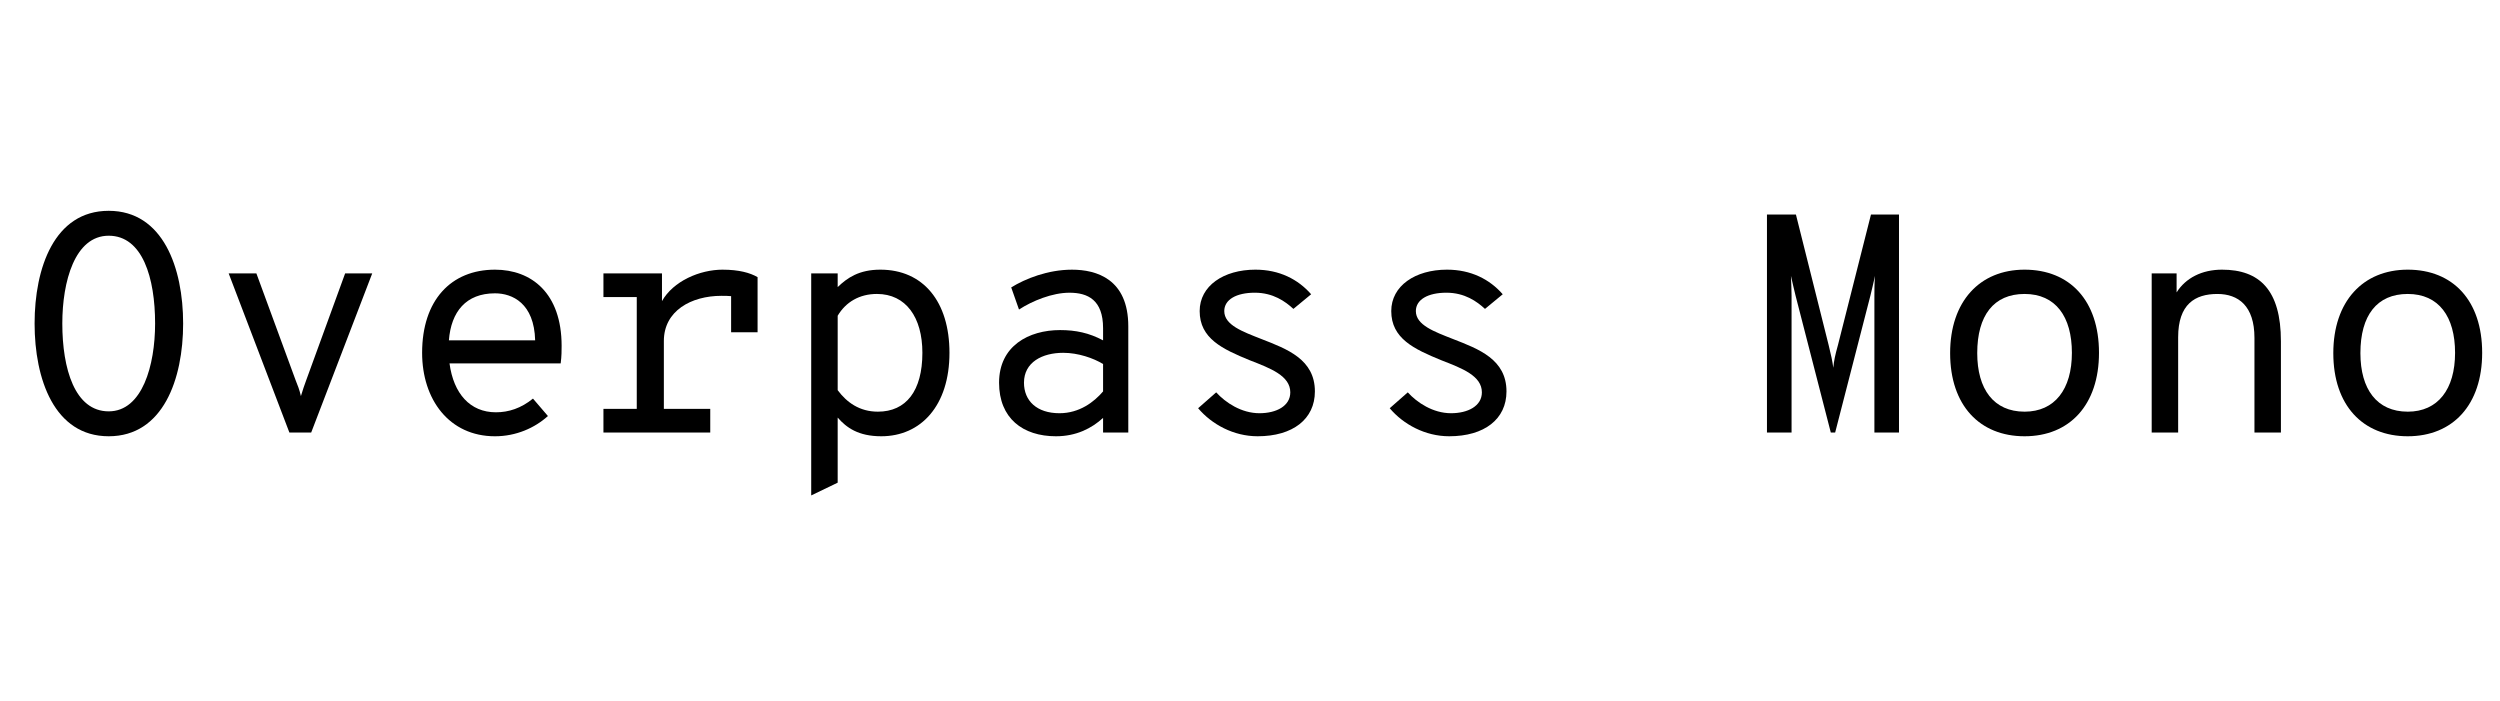
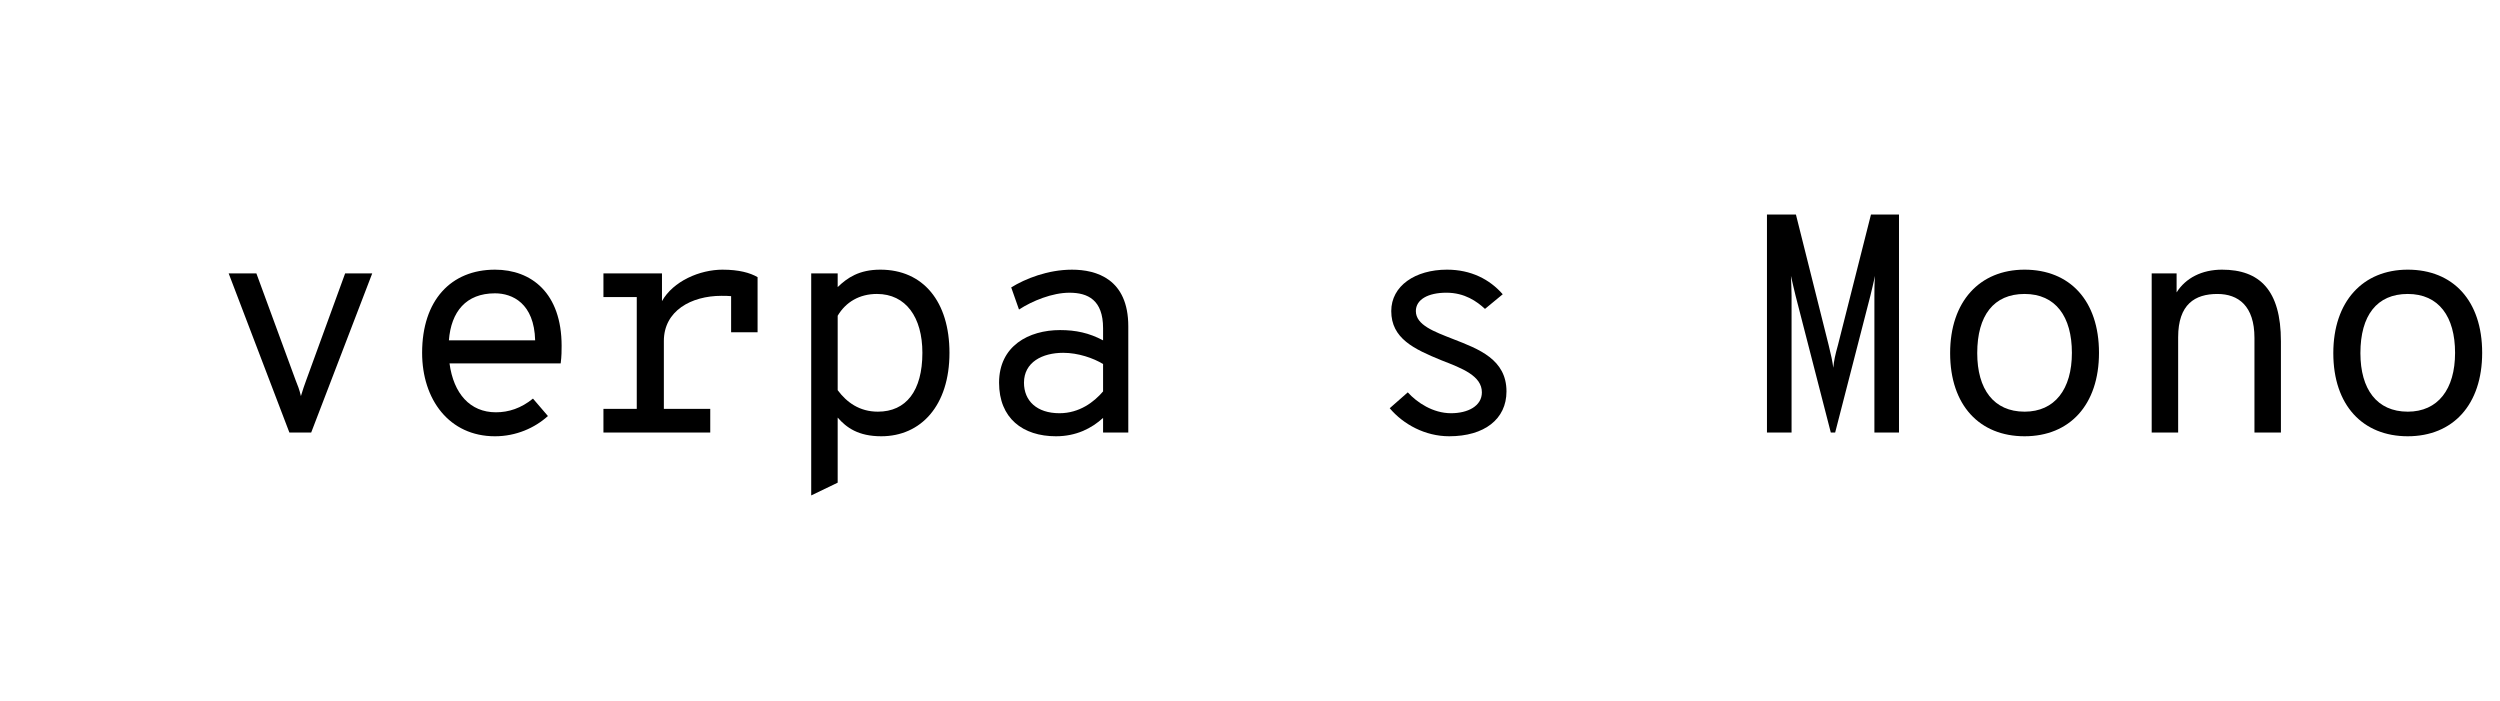
<svg xmlns="http://www.w3.org/2000/svg" xmlns:ns1="http://sodipodi.sourceforge.net/DTD/sodipodi-0.dtd" xmlns:ns2="http://www.inkscape.org/namespaces/inkscape" version="1.1" id="Layer_1" width="341.197" height="95.688" viewBox="0 0 341.197 95.688" overflow="visible" enable-background="new 0 0 341.197 95.688" xml:space="preserve" ns1:version="0.32" ns2:version="0.91 r13725" ns1:docname="OverpassMonoNameplate.svg">
  <defs id="defs20" />
  <ns1:namedview ns2:cy="107.50316" ns2:cx="301.60802" ns2:zoom="1.1457508" ns2:window-height="1335" ns2:window-width="2560" ns2:pageshadow="2" ns2:pageopacity="0.0" borderopacity="1.0" bordercolor="#666666" pagecolor="#ffffff" id="base" ns2:window-x="0" ns2:window-y="1" ns2:current-layer="text3398" showgrid="false" ns2:window-maximized="1" />
  <g id="g3">
    <g style="font-style:italic;font-variant:normal;font-weight:bold;font-stretch:normal;font-size:38px;line-height:125%;font-family:Rockwell;-inkscape-font-specification:'Sans Bold';letter-spacing:0px;word-spacing:0px;fill:#000000;fill-opacity:1;stroke:none;stroke-width:1px;stroke-linecap:butt;stroke-linejoin:miter;stroke-opacity:1" id="text3398">
      <g style="font-style:italic;font-variant:normal;font-weight:bold;font-stretch:normal;font-size:38px;line-height:125%;font-family:Rockwell;-inkscape-font-specification:'Sans Bold';letter-spacing:0px;word-spacing:0px;fill:#000000;fill-opacity:1;stroke:none;stroke-width:1px;stroke-linecap:butt;stroke-linejoin:miter;stroke-opacity:1" id="text3354">
-         <path d="m 14.836,59.541 c 7.438,0 10.158,-7.82 10.158,-15.385 0,-7.565 -2.72,-15.385 -10.158,-15.385 -7.437,0 -10.115,7.82 -10.115,15.385 0,7.565 2.678,15.385 10.115,15.385 z m 0,-3.4 c -4.633,0 -6.332,-5.822 -6.332,-11.985 0,-5.737 1.7,-11.985 6.332,-11.985 4.633,0 6.332,5.78 6.332,11.985 0,5.695 -1.742,11.985 -6.332,11.985 z" style="font-style:normal;font-variant:normal;font-weight:normal;font-stretch:normal;font-size:42.5px;font-family:'Overpass Mono';-inkscape-font-specification:'Overpass Mono'" id="path3359" />
        <path d="m 39.496,59.031 2.975,0 8.33,-21.718 -3.697,0 -5.312,14.578 c -0.255,0.723 -0.468,1.275 -0.723,2.167 -0.212,-0.892 -0.425,-1.445 -0.723,-2.167 l -5.355,-14.578 -3.783,0 8.287,21.718 z" style="font-style:normal;font-variant:normal;font-weight:normal;font-stretch:normal;font-size:42.5px;font-family:'Overpass Mono';-inkscape-font-specification:'Overpass Mono'" id="path3361" />
        <path d="m 76.65,47.216 c 0,-7.225 -4.122,-10.412 -9.095,-10.412 -5.992,0 -9.945,4.165 -9.945,11.348 0,6.375 3.697,11.39 9.945,11.39 2.89,0 5.44,-1.147 7.225,-2.763 l -2.04,-2.38 c -1.615,1.317 -3.315,1.87 -5.058,1.87 -3.527,0 -5.78,-2.55 -6.332,-6.673 l 15.172,0 c 0.128,-0.978 0.128,-1.785 0.128,-2.38 z m -15.385,-0.765 c 0.297,-3.91 2.337,-6.418 6.29,-6.418 2.38,0 5.355,1.36 5.482,6.418 l -11.773,0 z" style="font-style:normal;font-variant:normal;font-weight:normal;font-stretch:normal;font-size:42.5px;font-family:'Overpass Mono';-inkscape-font-specification:'Overpass Mono'" id="path3363" />
        <path d="m 98.633,36.803 c -3.145,0 -6.758,1.573 -8.287,4.293 l 0,-3.783 -7.99,0 0,3.23 4.548,0 0,15.258 -4.548,0 0,3.23 14.578,0 0,-3.23 -6.332,0 0,-9.265 c 0,-4.122 3.74,-6.162 7.862,-6.162 0.468,0 0.892,0 1.317,0.043 l 0,4.93 3.612,0 0,-7.522 c -1.02,-0.595 -2.55,-1.02 -4.76,-1.02 z" style="font-style:normal;font-variant:normal;font-weight:normal;font-stretch:normal;font-size:42.5px;font-family:'Overpass Mono';-inkscape-font-specification:'Overpass Mono'" id="path3365" />
        <path d="m 110.713,67.616 3.612,-1.742 0,-8.883 c 1.19,1.36 2.805,2.55 5.95,2.55 5.397,0 9.307,-4.165 9.307,-11.39 0,-6.97 -3.57,-11.348 -9.435,-11.348 -2.89,0 -4.505,1.105 -5.822,2.38 l 0,-1.87 -3.612,0 0,30.302 z m 9.095,-11.432 c -2.507,0 -4.25,-1.275 -5.482,-2.933 l 0,-10.158 c 1.105,-1.87 2.975,-2.975 5.355,-2.975 3.953,0 6.205,3.188 6.205,8.033 0,5.185 -2.21,8.033 -6.077,8.033 z" style="font-style:normal;font-variant:normal;font-weight:normal;font-stretch:normal;font-size:42.5px;font-family:'Overpass Mono';-inkscape-font-specification:'Overpass Mono'" id="path3367" />
        <path d="m 144.128,59.541 c 2.72,0 4.845,-1.062 6.418,-2.507 l 0,1.998 3.442,0 0,-14.492 c 0,-6.46 -4.335,-7.735 -7.692,-7.735 -3.272,0 -6.375,1.232 -8.287,2.422 l 1.062,3.018 c 1.827,-1.19 4.548,-2.295 6.885,-2.295 2.507,0 4.59,0.978 4.59,4.845 l 0,1.657 c -1.913,-1.02 -3.74,-1.403 -5.865,-1.403 -4.293,0 -8.33,2.167 -8.33,7.183 0,4.845 3.23,7.31 7.777,7.31 z m 0.468,-3.145 c -3.103,0 -4.845,-1.7 -4.845,-4.165 0,-2.805 2.507,-4.08 5.355,-4.08 2.04,0 4.122,0.723 5.44,1.53 l 0,3.74 c -1.232,1.445 -3.23,2.975 -5.95,2.975 z" style="font-style:normal;font-variant:normal;font-weight:normal;font-stretch:normal;font-size:42.5px;font-family:'Overpass Mono';-inkscape-font-specification:'Overpass Mono'" id="path3369" />
-         <path d="m 171.635,59.541 c 4.803,0 7.82,-2.337 7.82,-6.12 0,-4.378 -3.783,-5.78 -7.268,-7.14 -2.592,-1.02 -5.1,-1.913 -5.1,-3.825 0,-1.573 1.657,-2.507 4.165,-2.507 2.507,0 4.165,1.19 5.27,2.21 l 2.422,-1.998 c -1.785,-2.04 -4.335,-3.357 -7.607,-3.357 -4.335,0 -7.607,2.21 -7.607,5.652 0,3.74 3.103,5.185 6.843,6.715 2.848,1.105 5.525,2.125 5.525,4.378 0,1.87 -1.913,2.848 -4.207,2.848 -2.465,0 -4.633,-1.445 -5.907,-2.848 l -2.465,2.167 c 1.87,2.21 4.845,3.825 8.117,3.825 z" style="font-style:normal;font-variant:normal;font-weight:normal;font-stretch:normal;font-size:42.5px;font-family:'Overpass Mono';-inkscape-font-specification:'Overpass Mono'" id="path3371" />
        <path d="m 197.783,59.541 c 4.803,0 7.82,-2.337 7.82,-6.12 0,-4.378 -3.783,-5.78 -7.268,-7.14 -2.592,-1.02 -5.1,-1.913 -5.1,-3.825 0,-1.573 1.657,-2.507 4.165,-2.507 2.507,0 4.165,1.19 5.27,2.21 l 2.422,-1.998 c -1.785,-2.04 -4.335,-3.357 -7.607,-3.357 -4.335,0 -7.607,2.21 -7.607,5.652 0,3.74 3.103,5.185 6.843,6.715 2.848,1.105 5.525,2.125 5.525,4.378 0,1.87 -1.913,2.848 -4.207,2.848 -2.465,0 -4.633,-1.445 -5.907,-2.848 l -2.465,2.167 c 1.87,2.21 4.845,3.825 8.117,3.825 z" style="font-style:normal;font-variant:normal;font-weight:normal;font-stretch:normal;font-size:42.5px;font-family:'Overpass Mono';-inkscape-font-specification:'Overpass Mono'" id="path3373" />
        <path d="m 241.153,59.031 3.357,0 0,-18.657 c 0,-0.637 -0.043,-1.785 -0.085,-2.72 0.212,0.978 0.425,1.827 0.637,2.72 l 4.803,18.657 0.595,0 4.803,-18.657 c 0.212,-0.892 0.425,-1.742 0.637,-2.72 -0.085,0.935 -0.085,2.083 -0.085,2.72 l 0,18.657 3.357,0 0,-29.75 -3.825,0 -4.505,17.808 c -0.383,1.36 -0.552,2.167 -0.637,3.103 -0.128,-0.935 -0.297,-1.742 -0.637,-3.103 l -4.463,-17.808 -3.953,0 0,29.75 z" style="font-style:normal;font-variant:normal;font-weight:normal;font-stretch:normal;font-size:42.5px;font-family:'Overpass Mono';-inkscape-font-specification:'Overpass Mono'" id="path3375" />
        <path d="m 276.31,59.541 c 6.162,0 10.158,-4.293 10.158,-11.39 0,-7.14 -3.995,-11.348 -10.158,-11.348 -6.12,0 -10.158,4.335 -10.158,11.39 0,7.14 4.037,11.348 10.158,11.348 z m 0,-3.357 c -4.207,0 -6.46,-3.06 -6.46,-7.99 0,-5.143 2.252,-8.075 6.46,-8.075 4.25,0 6.46,3.103 6.46,8.033 0,4.973 -2.337,8.033 -6.46,8.033 z" style="font-style:normal;font-variant:normal;font-weight:normal;font-stretch:normal;font-size:42.5px;font-family:'Overpass Mono';-inkscape-font-specification:'Overpass Mono'" id="path3377" />
-         <path d="m 303.265,36.803 c -2.763,0 -4.973,1.147 -6.205,3.103 l 0,-2.592 -3.4,0 0,21.718 3.612,0 0,-13.005 c 0,-4.505 2.295,-5.907 5.355,-5.907 2.848,0 5.058,1.615 5.058,5.992 l 0,12.92 3.612,0 0,-12.453 c 0,-7.013 -2.933,-9.775 -8.033,-9.775 z" style="font-style:normal;font-variant:normal;font-weight:normal;font-stretch:normal;font-size:42.5px;font-family:'Overpass Mono';-inkscape-font-specification:'Overpass Mono'" id="path3379" />
+         <path d="m 303.265,36.803 c -2.763,0 -4.973,1.147 -6.205,3.103 l 0,-2.592 -3.4,0 0,21.718 3.612,0 0,-13.005 c 0,-4.505 2.295,-5.907 5.355,-5.907 2.848,0 5.058,1.615 5.058,5.992 l 0,12.92 3.612,0 0,-12.453 c 0,-7.013 -2.933,-9.775 -8.033,-9.775 " style="font-style:normal;font-variant:normal;font-weight:normal;font-stretch:normal;font-size:42.5px;font-family:'Overpass Mono';-inkscape-font-specification:'Overpass Mono'" id="path3379" />
        <path d="m 328.605,59.541 c 6.162,0 10.158,-4.293 10.158,-11.39 0,-7.14 -3.995,-11.348 -10.158,-11.348 -6.12,0 -10.158,4.335 -10.158,11.39 0,7.14 4.037,11.348 10.158,11.348 z m 0,-3.357 c -4.207,0 -6.46,-3.06 -6.46,-7.99 0,-5.143 2.252,-8.075 6.46,-8.075 4.25,0 6.46,3.103 6.46,8.033 0,4.973 -2.337,8.033 -6.46,8.033 z" style="font-style:normal;font-variant:normal;font-weight:normal;font-stretch:normal;font-size:42.5px;font-family:'Overpass Mono';-inkscape-font-specification:'Overpass Mono'" id="path3381" />
      </g>
    </g>
  </g>
</svg>